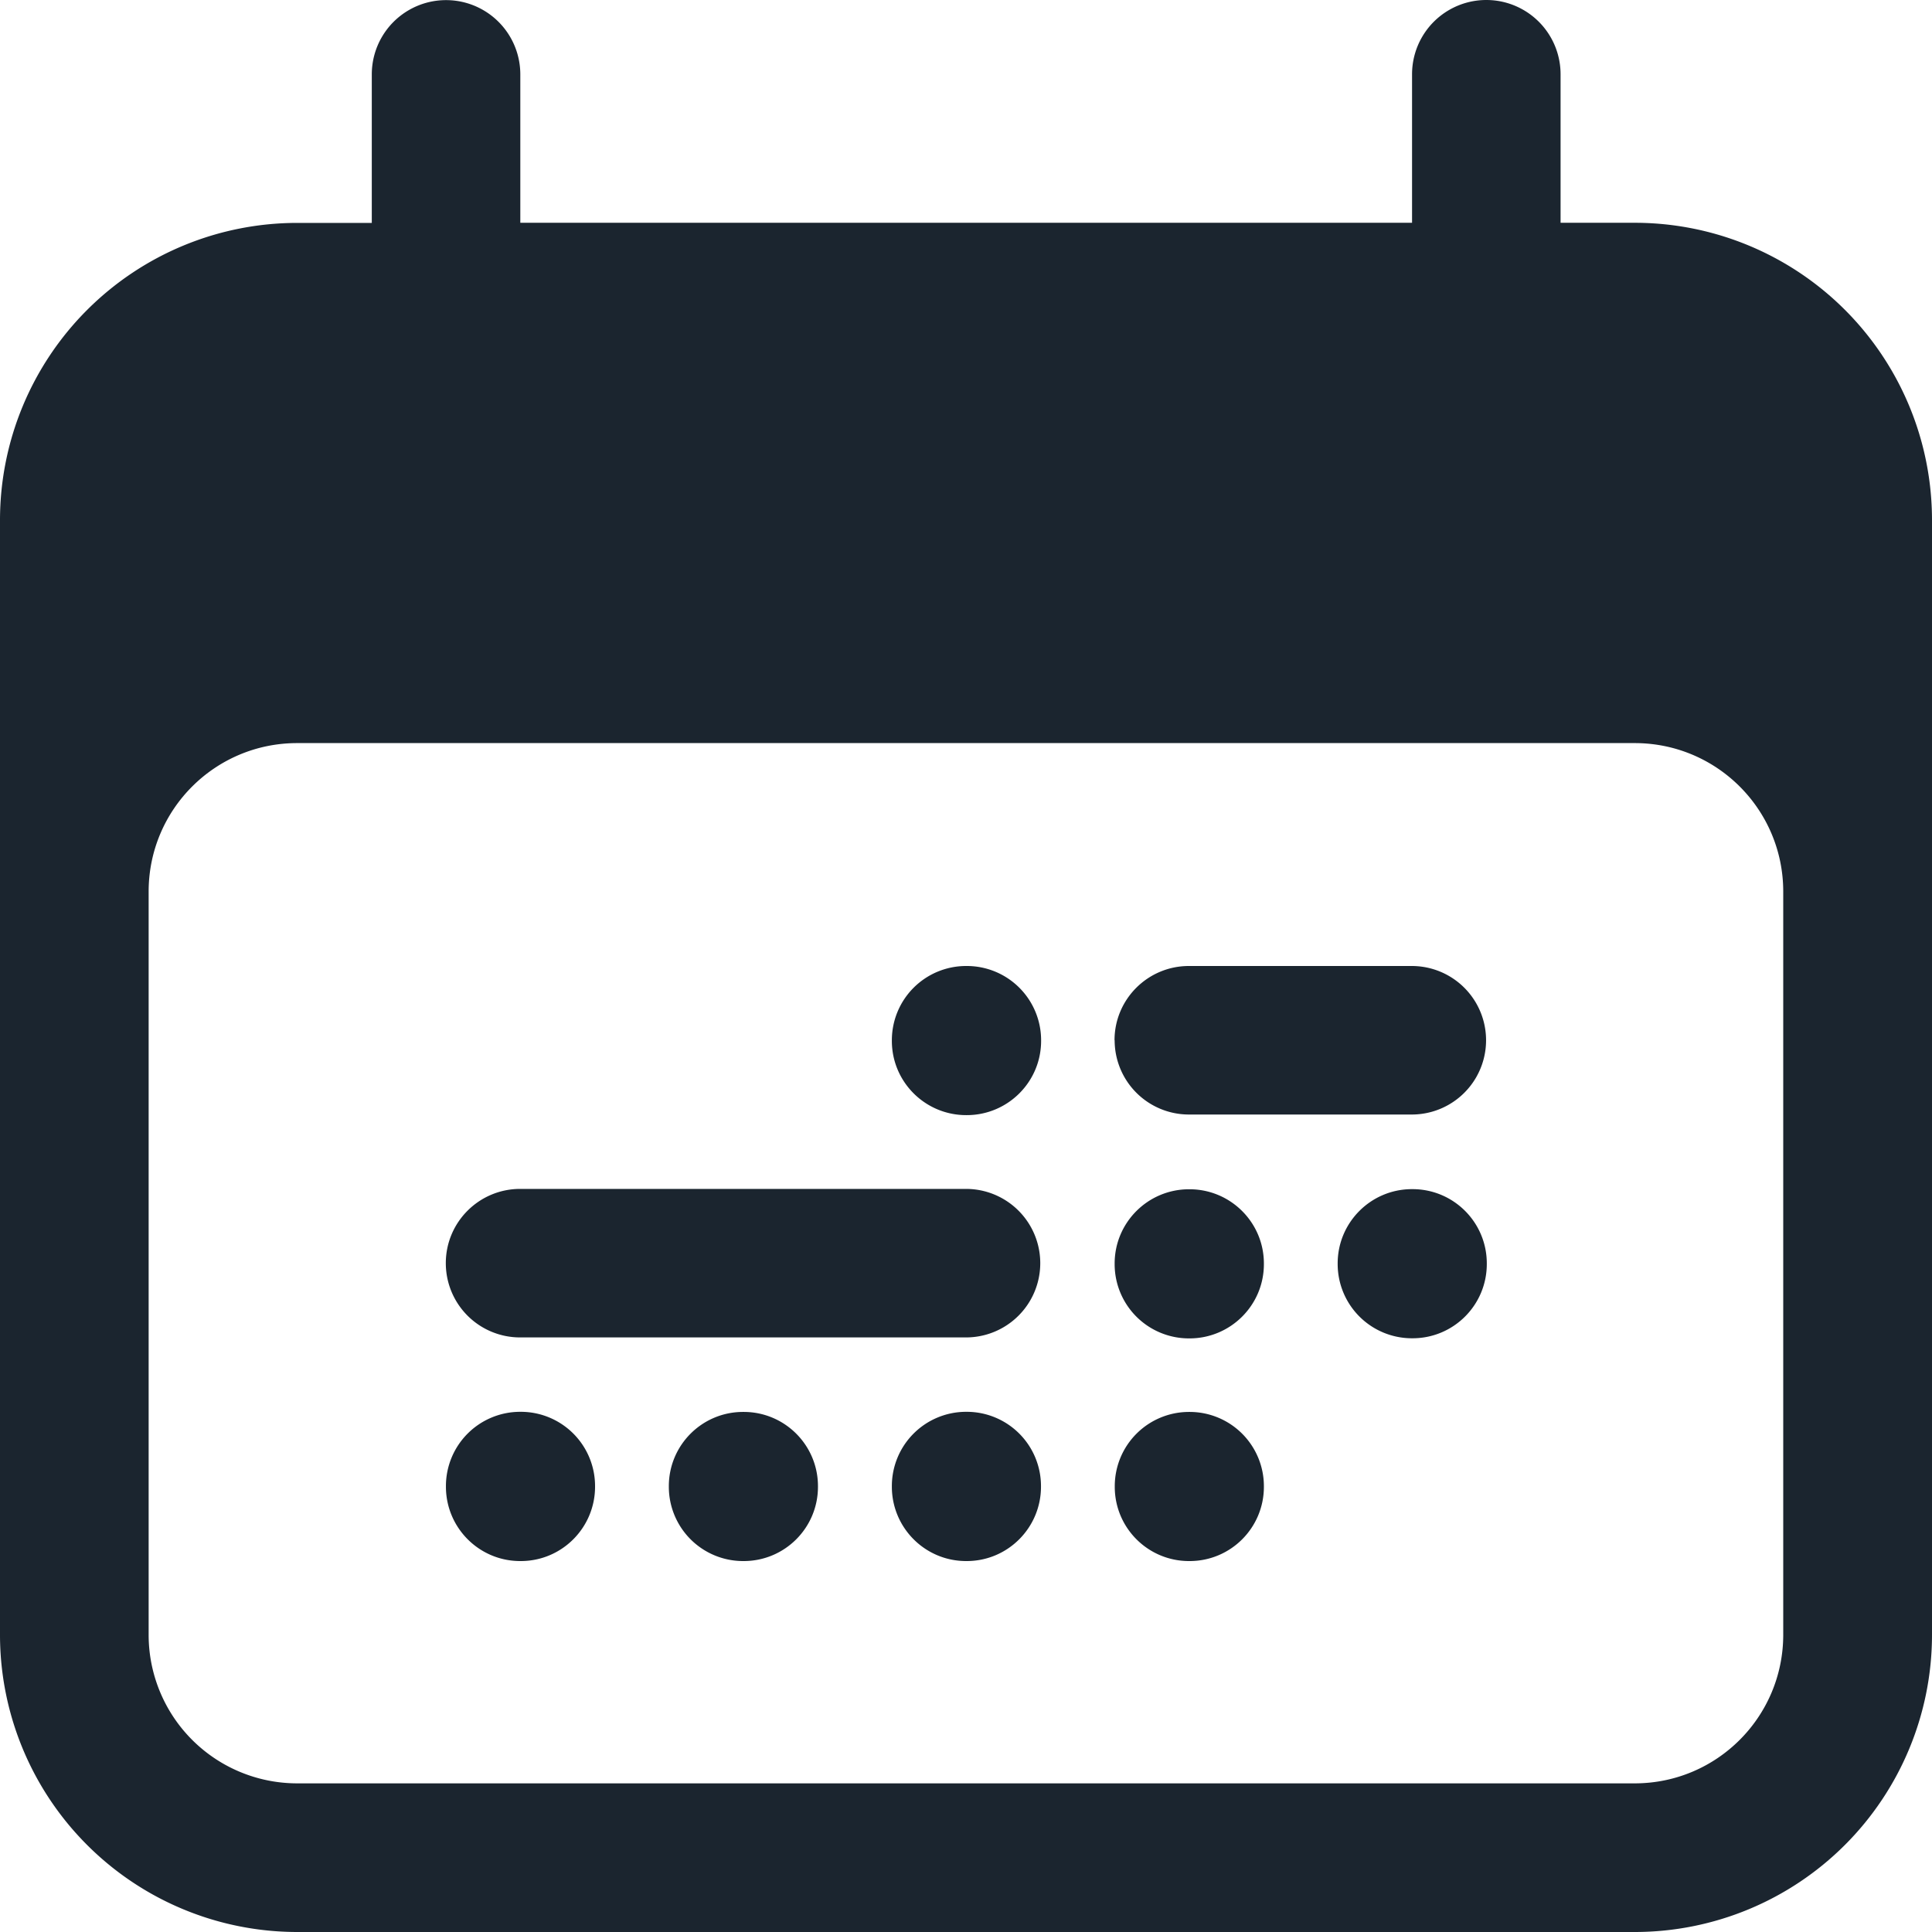
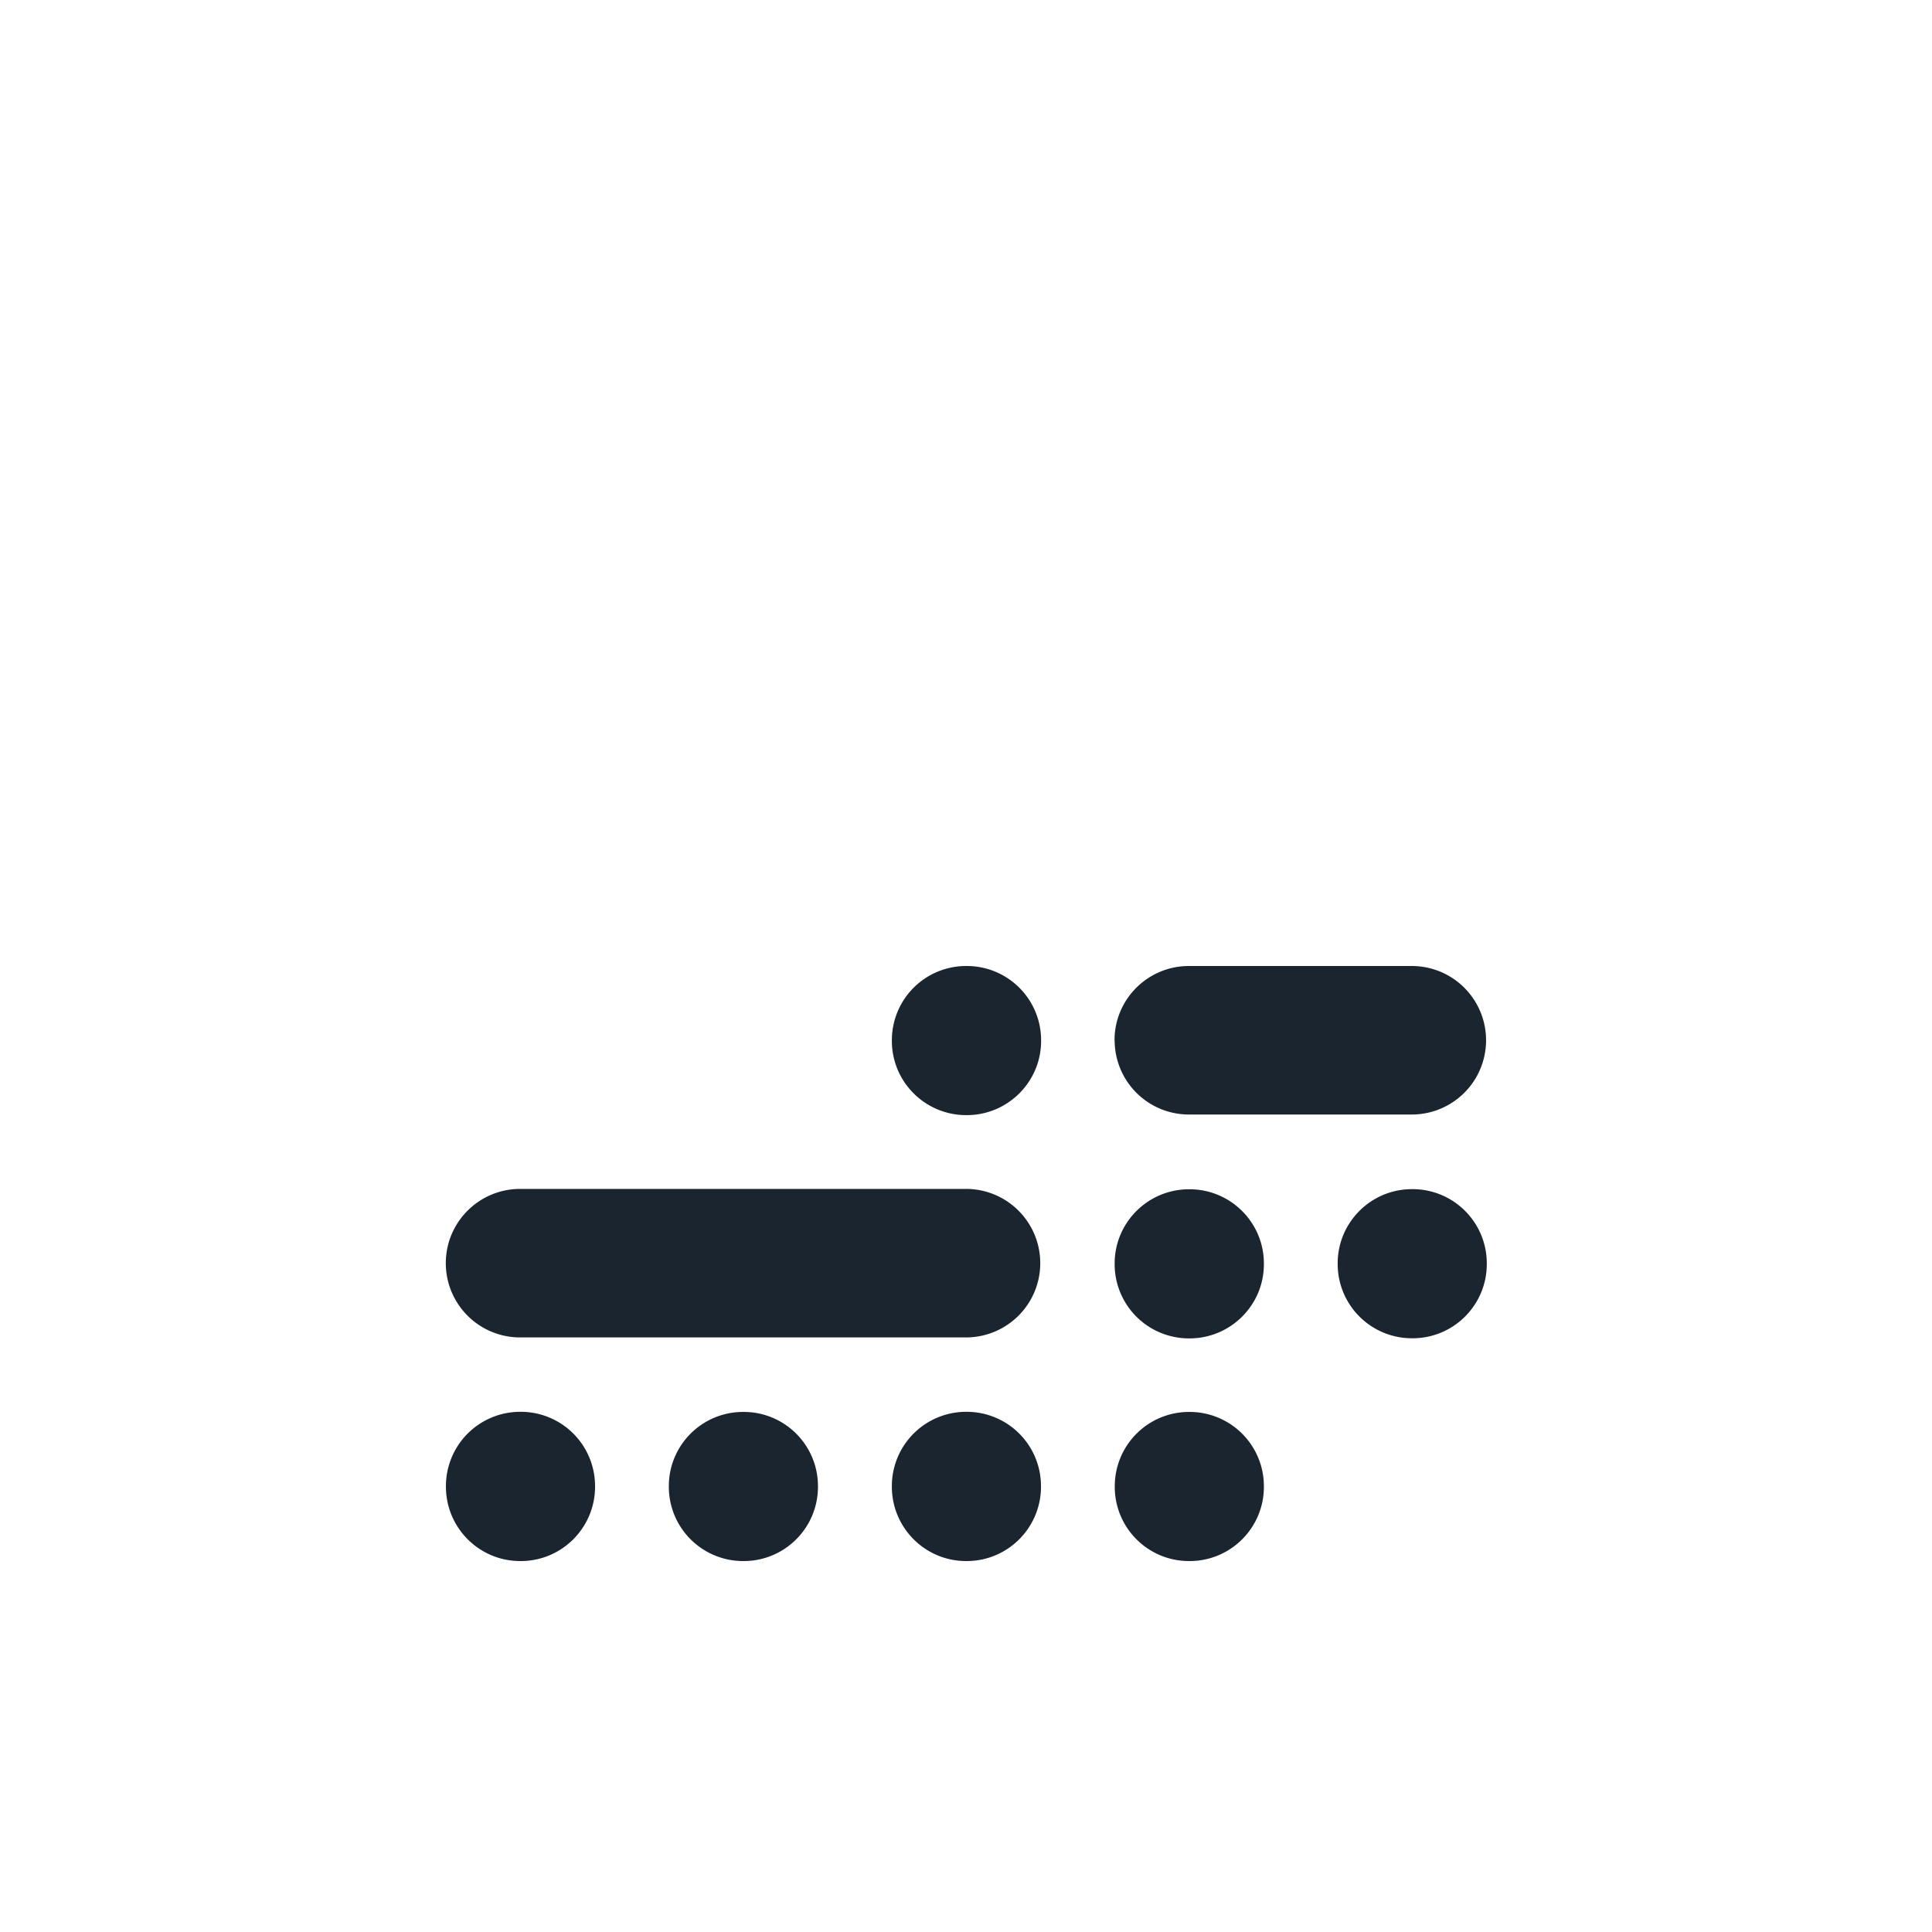
<svg xmlns="http://www.w3.org/2000/svg" width="16" height="16" fill="none">
  <path fill="#1B252F" d="M8.002 8a.615.615 0 0 0-.616.615v.005c0 .34.276.615.616.615h.004c.34 0 .616-.275.616-.615v-.005A.615.615 0 0 0 8.006 8h-.004Zm-.001 3.692a.615.615 0 0 0-.615.616v.004c0 .34.275.616.615.616h.005c.34 0 .615-.276.615-.616v-.004a.615.615 0 0 0-.615-.616H8Zm-2.462.616c0-.34.275-.615.615-.615h.005c.34 0 .615.275.615.615v.005c0 .34-.275.615-.615.615h-.005a.615.615 0 0 1-.615-.615v-.005Zm-1.231-.616a.615.615 0 0 0-.615.616v.004c0 .34.275.616.615.616h.005c.34 0 .615-.276.615-.616v-.004a.615.615 0 0 0-.615-.616h-.005Zm4.923-1.228c0-.34.276-.615.616-.615h.004c.34 0 .616.275.616.615v.005c0 .34-.276.615-.616.615h-.004a.615.615 0 0 1-.616-.615v-.005Zm.616 1.229a.615.615 0 0 0-.615.615v.005c0 .34.275.615.615.615h.005c.34 0 .615-.275.615-.615v-.005a.615.615 0 0 0-.615-.615h-.005Zm1.231-1.23c0-.34.276-.615.615-.615h.005c.34 0 .615.275.615.615v.005c0 .34-.275.615-.615.615h-.005a.615.615 0 0 1-.615-.615v-.005ZM9.23 8.615c0-.34.276-.615.616-.615h1.846a.615.615 0 0 1 0 1.23H9.846a.615.615 0 0 1-.615-.615Zm-5.538 1.846c0-.34.276-.615.616-.615H8a.615.615 0 0 1 0 1.23H4.308a.615.615 0 0 1-.616-.615Z" />
-   <path fill="#1B252F" fill-rule="evenodd" d="M12.924.615a.615.615 0 1 0-1.23 0v1.23H4.309V.616a.615.615 0 1 0-1.23 0v1.23h-.617A2.462 2.462 0 0 0 0 4.305v9.232A2.462 2.462 0 0 0 2.462 16h11.076A2.462 2.462 0 0 0 16 13.538V4.307a2.462 2.462 0 0 0-2.462-2.462h-.614V.615ZM1.231 13.538V7.384c0-.68.55-1.23 1.23-1.23h11.077c.68 0 1.23.55 1.23 1.23v6.154c0 .68-.55 1.231-1.23 1.231H2.462a1.23 1.23 0 0 1-1.231-1.23Z" clip-rule="evenodd" />
</svg>